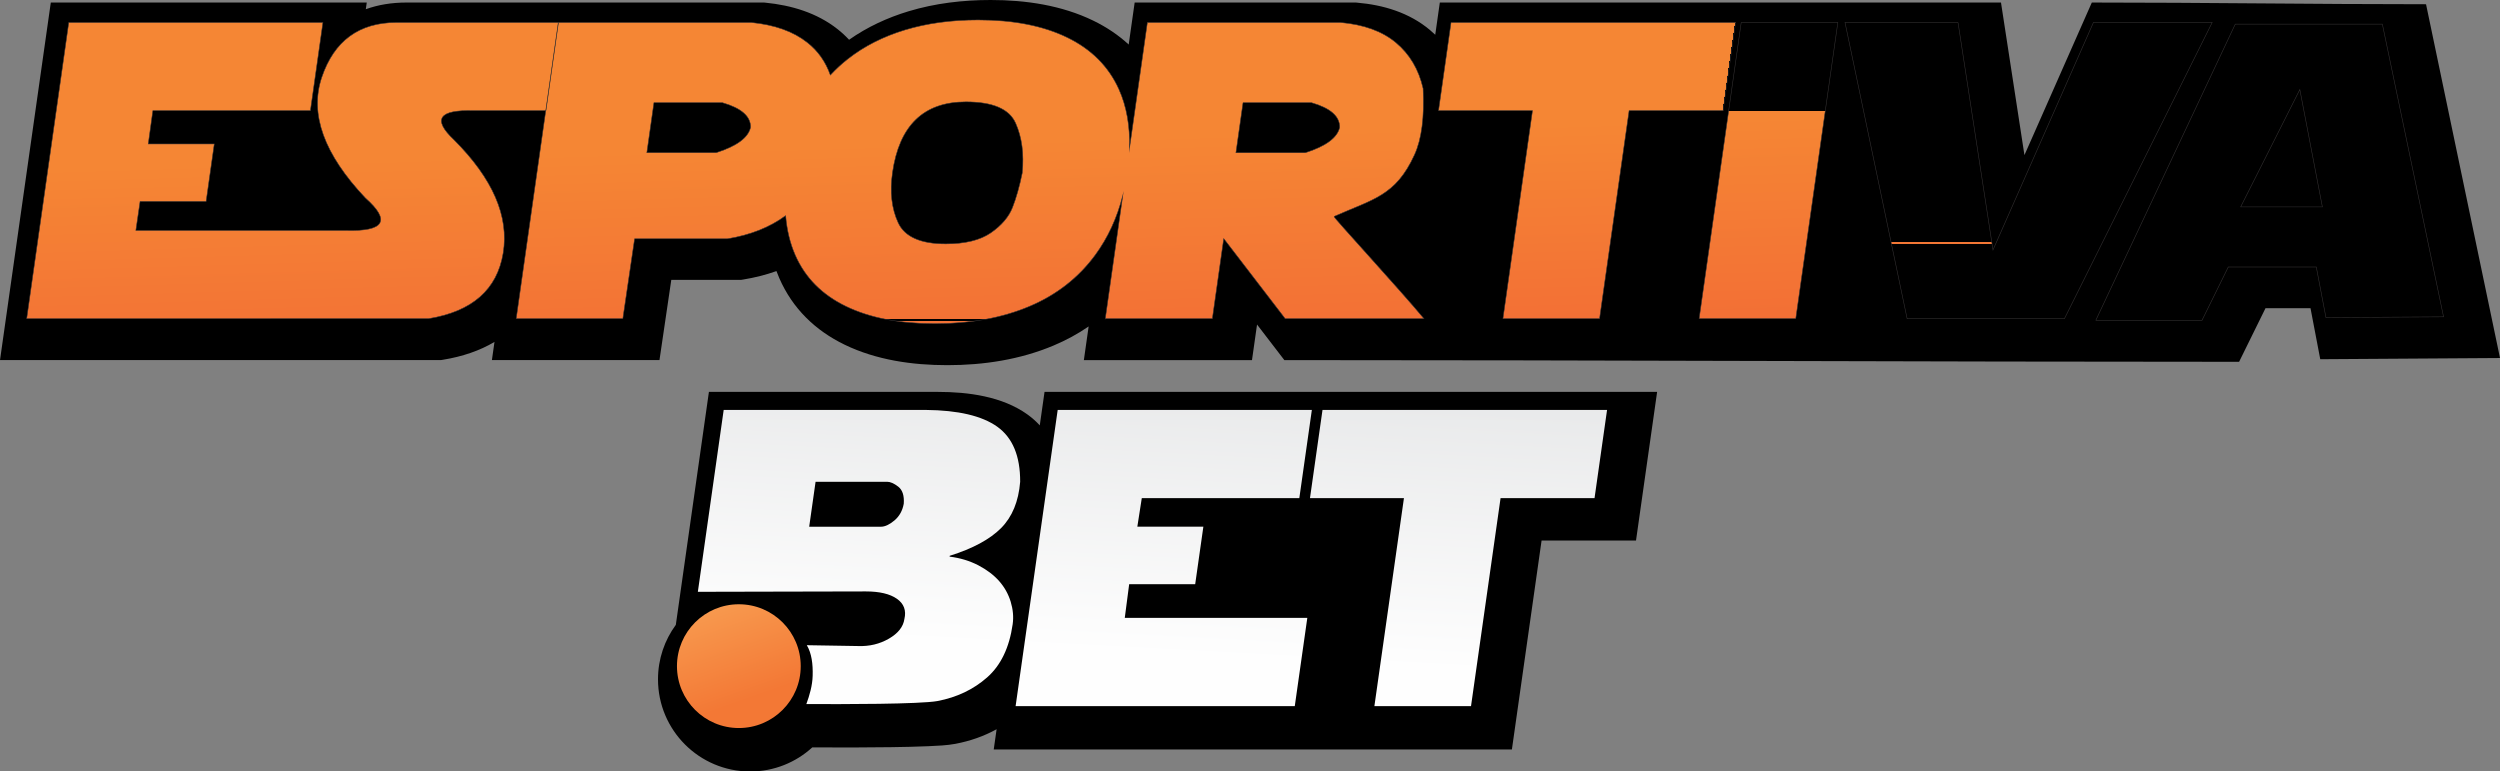
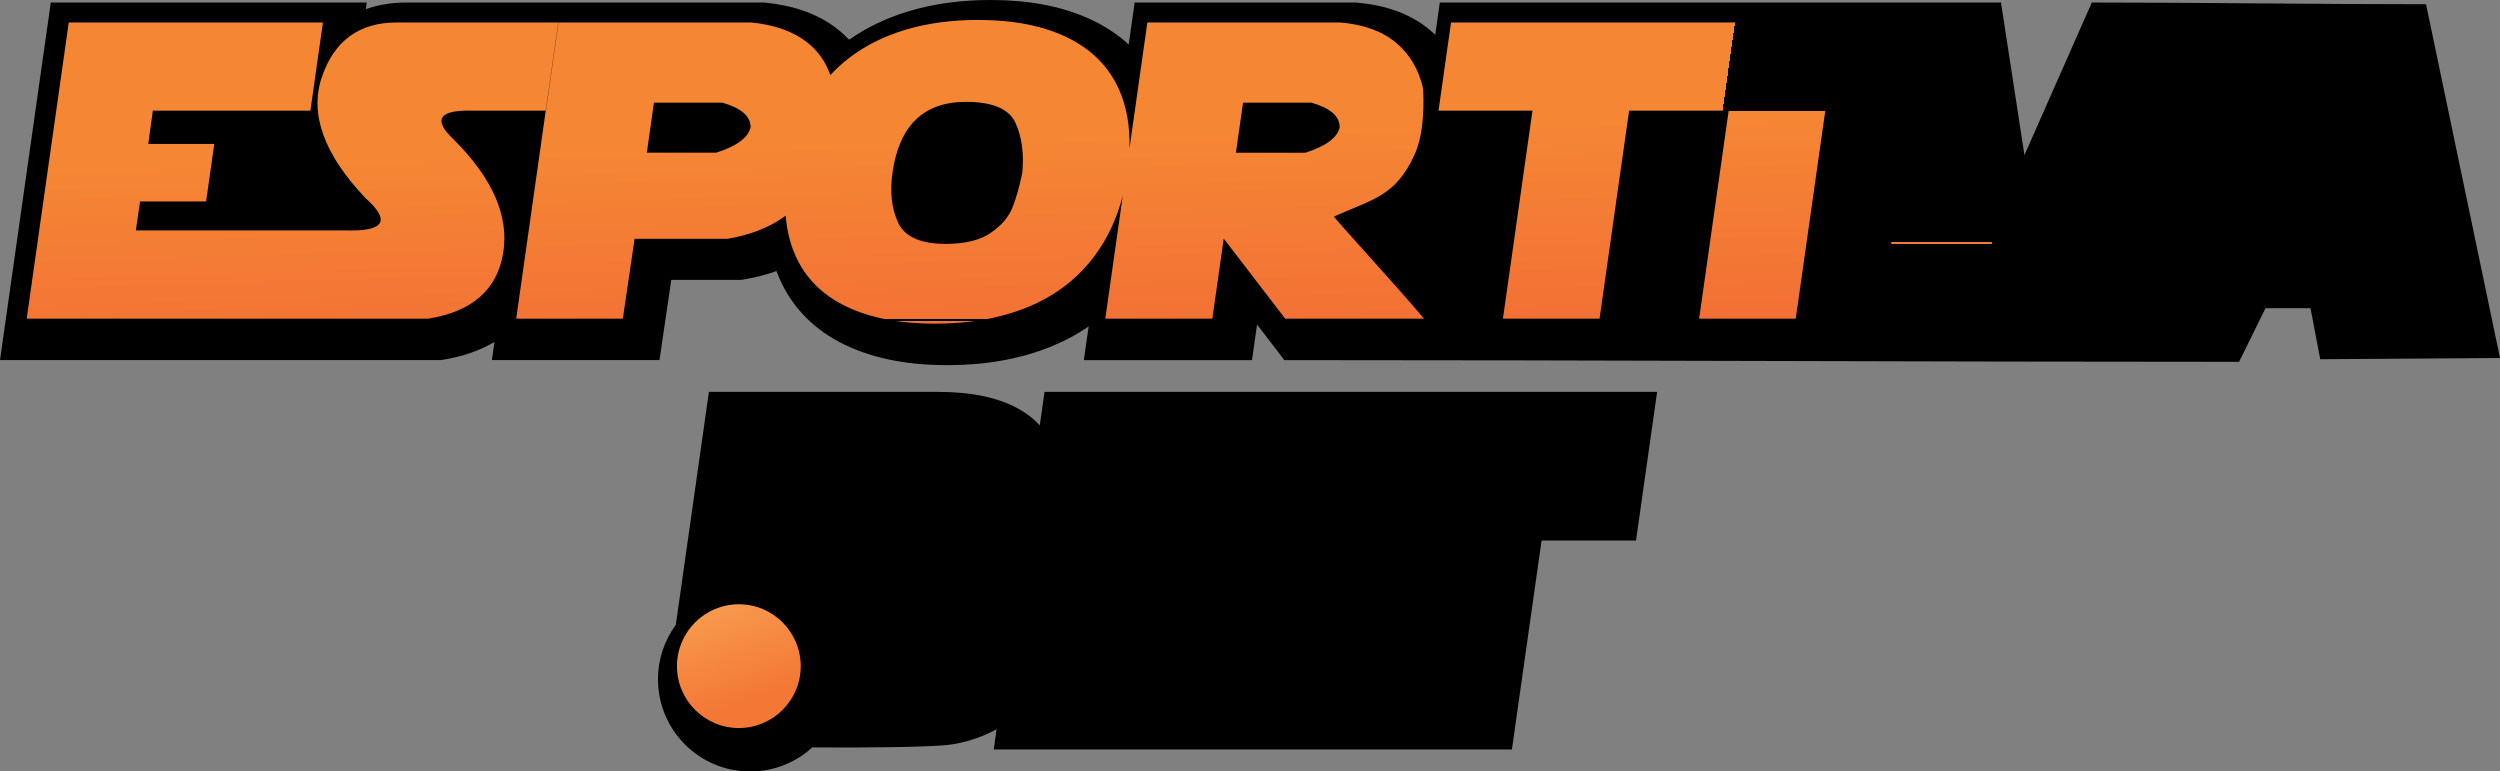
<svg xmlns="http://www.w3.org/2000/svg" xml:space="preserve" width="972.066mm" height="299.974mm" version="1.1" style="shape-rendering:geometricPrecision; text-rendering:geometricPrecision; image-rendering:optimizeQuality; fill-rule:evenodd; clip-rule:evenodd" viewBox="0 0 109366.92 33749.99">
  <rect x="0" y="0" width="109366.92" height="33749.99" fill="#808080" stroke="none" />
  <defs>
    <style type="text/css"> .str0 {stroke:#373435;stroke-width:22.5;stroke-miterlimit:22.926} .fil2 {fill:none} .fil0 {fill:black} .fil3 {fill:url(#id0)} .fil1 {fill:url(#id1)} .fil4 {fill:url(#id2)} </style>
    <linearGradient id="id0" gradientUnits="userSpaceOnUse" x1="46027.58" y1="15257.81" x2="45321.28" y2="28357.98">
      <stop offset="0" style="stop-opacity:1; stop-color:#E6E7E8" />
      <stop offset="1" style="stop-opacity:1; stop-color:#FEFEFE" />
    </linearGradient>
    <linearGradient id="id1" gradientUnits="userSpaceOnUse" x1="45211.93" y1="6082.64" x2="45605.53" y2="19241.87">
      <stop offset="0" style="stop-opacity:1; stop-color:#F58634" />
      <stop offset="1" style="stop-opacity:1; stop-color:#F16436" />
    </linearGradient>
    <linearGradient id="id2" gradientUnits="userSpaceOnUse" x1="32435.38" y1="30697.68" x2="29315.07" y2="21872.4">
      <stop offset="0" style="stop-opacity:1; stop-color:#F37835" />
      <stop offset="1" style="stop-opacity:1; stop-color:#FDC06C" />
    </linearGradient>
  </defs>
  <g id="Layer_x0020_1">
    <path class="fil0" d="M35535.92 32694.85c-716.9,655.29 -1671.32,1055.14 -2718.91,1055.14 -2226.14,0 -4031.59,-1805.51 -4031.59,-4031.65 0,-891.57 289.52,-1715.58 779.69,-2383.21l1447.63 -10191.15 10021.32 0c1319.06,0 2808.54,196.8 3908.31,983.56 204.3,146.22 385.17,307.43 544.52,481.68l208.14 -1465.24 26798.9 0 -923.3 6500.78 -4131.02 0 -1298.69 9141.83c-20715.95,0 1984.78,0 -22668.06,0l125.82 -886.12c-555.19,306.26 -1158.47,516.82 -1798.39,638.37 -375.62,71.34 -806.72,87.71 -1189.28,104.51 -540.31,23.67 -1082.04,34.59 -1622.73,42.39 -1069.78,15.44 -2140.42,16.06 -3210.25,10.47l-242.11 -1.36zm20649.95 -16941.54l-1194.36 -1556.16 -221.04 1556.16 -7355.15 0 209.19 -1472.11c-474.54,326.29 -986.46,604.22 -1532.17,833.81 -1471.74,619.22 -3061.68,859.83 -4651.5,859.83 -1527.65,0 -3101.96,-223.32 -4488.67,-894.11 -1292.35,-625.28 -2282.1,-1589.63 -2858.74,-2908.14 -45.25,-103.45 -87.52,-208.02 -126.76,-313.52 -465.99,166.81 -950.32,286.99 -1445.09,368l-105.24 17.24 -3049.72 0 -517 3509.01 -7330.73 0 113.12 -795.93c-645.61,386.22 -1405.47,641.97 -2241.33,778.7l-105.19 17.23 -19285.5 -0.06 2222.17 -15642.55 13822.09 0 -41.58 292.32c534.05,-192.71 1128.53,-292.26 1778.68,-292.26l15639.2 0 64.1 6.32c1133.61,111.69 2246.77,441.76 3152.54,1155.18 183.22,144.3 352.07,300.25 506.65,467.11 792.89,-557.29 1672.5,-964.83 2603.74,-1246.3 1162.81,-351.26 2377.94,-493.07 3590.21,-493.07 1531.49,0 3104.64,229.27 4493.06,904.84 577.13,280.79 1095.62,628.39 1545.68,1044.11l261.15 -1838.25 9671.54 0 56.34 4.91c1154.26,99.78 2281,436.43 3181.81,1190.76 82.74,69.31 162.52,140.7 239.31,214.29l200.28 -1409.88 24549.4 0 1026.01 6675.26 2947.38 -6675.26c4985.71,0 9666.34,74.5 14621.12,74.5l3236.04 15476.61 -7864.05 52.81 -426.32 -2232.34 -1968.79 0 -1155 2345.4c-13870.43,0 -27773.6,-74.45 -41766.88,-74.45z" />
    <path class="fil1" d="M48353.08 13939.61l764.69 -5382.77c-251.35,982.56 -652.01,1848.04 -1200.5,2595.25 -732.96,998.61 -1697.79,1752.09 -2890.23,2254.4 -1195.42,502.5 -2569.85,753.66 -4122.84,753.66 -1556.04,0 -2855.46,-254.19 -3898.64,-759.73 -1046.28,-505.35 -1785.44,-1252.81 -2217.71,-2242.13 -225.93,-515.71 -364.96,-1090.05 -417.95,-1723.51 -696.51,512.79 -1546.37,848 -2552.61,1012.87l-4055.53 0 -514.53 3491.96 -4665.19 0 1840.85 -12957.05 8435.78 0c1027.13,101.1 1846.5,392.11 2457.77,876.02 465.87,364.52 801.63,839.75 1008.66,1425.93 232.43,-251.4 484.22,-483.9 755.39,-696.87 714.25,-563.68 1552.69,-989.39 2516.04,-1280.39 963.34,-291.02 2028.35,-434.94 3195.38,-434.94 1546.99,0 2849,257.23 3900.44,768.9 1051.43,511.42 1805.21,1264.9 2254.95,2260.48 336.2,747.09 491.16,1610.96 463.52,2592.46l783.03 -5511.64 8435.84 0c1028.8,88.95 1841.72,382.87 2441.03,885.37 596.91,499.27 995.22,1166.96 1185.75,2003.25 61.49,1249.71 -63.91,2217.71 -374.87,2897.67 -826.43,1812.59 -1820.78,1944.25 -3524.58,2703.42 -42.46,18.85 2901.83,3218.62 3937.27,4467.4l-6073.09 0 -2687.17 -3501.26 -497.36 3501.26 -4683.6 0zm43330.61 74.01l6101.54 -12956.92 6435.51 0 2676.94 12802.72 -5144.45 34.59 -422.91 -2214.37 -3850.42 0 -1149.37 2333.99 -4646.84 0zm8926.75 -10096l-2588.74 5133.78 3574.71 0 -985.98 -5133.78zm-14953.53 -2935.05l1529.69 9952.09 4394.33 -9952.09 5195.09 0 -6463.03 12957.05 -6882.84 0 -2717.24 -12957.05 4944 0zm-9484.73 0l4227.16 0 -1840.67 12957.05 -4227.22 0 1840.73 -12957.05zm-245.02 0l-548.3 3859.53 -4110.76 0 -1292.35 9097.51 -4227.16 0 1292.49 -9097.51 -4110.69 0 548.18 -3859.53 12448.59 0zm-36885.68 6582.59c-118.45,833.19 -34.78,1559.14 251.1,2177.86 286.3,615.74 977.47,925.1 2080.1,925.1 848.56,0 1508.68,-162.33 1974.12,-483.96 468.84,-324.68 784.9,-695.28 948.16,-1111.93 163.32,-416.52 305.21,-918.84 425.51,-1507.07 81.57,-833.06 -14.38,-1559.07 -290.88,-2177.92 -276.27,-621.69 -1001.22,-931.11 -2174.39,-931.11 -1850.15,0 -2919.18,1035.3 -3213.73,3109.03zm-15157.77 -2723.06l-3158.07 0c-1530.68,-49.03 -1817.79,376.68 -864.11,1274.32 1697.92,1696.87 2412.96,3347.99 2151.2,4953.05 -264.42,1602.03 -1352.73,2557.69 -3262.62,2870.15l-6891.95 0 0 -0.12 -10690.81 0 1840.67 -12956.98 11119.23 0 -548.37 3859.59 -6892.02 0 -200.94 1454.01 2888.5 0 -357.71 2517.9 -2888.55 0 -185.46 1266.14 6463.77 0 0 -0.12 2729.19 0c1684.03,48.96 1968.79,-425.7 847.82,-1418.18 -1810.86,-1914.42 -2446.37,-3672.77 -1909.4,-5274.68 540.06,-1602.03 1634.14,-2404.59 3285.19,-2404.59l7072.75 0 -548.3 3859.53zm4723.96 -349.28l-310.61 2187.16 3032.36 0c904.71,-287.91 1404.61,-658.64 1505.83,-1112.05 6.63,-477.72 -401.96,-836.04 -1228.89,-1075.11l-2998.7 0zm25770.97 0l-311.1 2190.13 3032.43 0c904.71,-287.84 1404.61,-658.45 1505.83,-1111.8 7.07,-480.93 -401.54,-839.25 -1228.46,-1078.33l-2998.7 0z" />
-     <path class="fil2 str0" d="M48353.08 13939.61l764.69 -5382.77c-251.35,982.56 -652.01,1848.04 -1200.5,2595.25 -732.96,998.61 -1697.79,1752.09 -2890.23,2254.4 -1195.42,502.5 -2569.85,753.66 -4122.84,753.66 -1556.04,0 -2855.46,-254.19 -3898.64,-759.73 -1046.28,-505.35 -1785.44,-1252.81 -2217.71,-2242.13 -225.93,-515.71 -364.96,-1090.05 -417.95,-1723.51 -696.51,512.79 -1546.37,848 -2552.61,1012.87l-4055.53 0 -514.53 3491.96 -4665.19 0 1840.85 -12957.05 8435.78 0c1027.13,101.1 1846.5,392.11 2457.77,876.02 465.87,364.52 801.63,839.75 1008.66,1425.93 232.43,-251.4 484.22,-483.9 755.39,-696.87 714.25,-563.68 1552.69,-989.39 2516.04,-1280.39 963.34,-291.02 2028.35,-434.94 3195.38,-434.94 1546.99,0 2849,257.23 3900.44,768.9 1051.43,511.42 1805.21,1264.9 2254.95,2260.48 336.2,747.09 491.16,1610.96 463.52,2592.46l783.03 -5511.64 8435.84 0c1028.8,88.95 1841.72,382.87 2441.03,885.37 596.91,499.27 995.22,1166.96 1185.75,2003.25 61.49,1249.71 -63.91,2217.71 -374.87,2897.67 -826.43,1812.59 -1820.78,1944.25 -3524.58,2703.42 -42.46,18.85 2901.83,3218.62 3937.27,4467.4l-6073.09 0 -2687.17 -3501.26 -497.36 3501.26 -4683.6 0zm43330.61 74.01l6101.54 -12956.92 6435.51 0 2676.94 12802.72 -5144.45 34.59 -422.91 -2214.37 -3850.42 0 -1149.37 2333.99 -4646.84 0zm8926.75 -10096l-2588.74 5133.78 3574.71 0 -985.98 -5133.78zm-14953.53 -2935.05l1529.69 9952.09 4394.33 -9952.09 5195.09 0 -6463.03 12957.05 -6882.84 0 -2717.24 -12957.05 4944 0zm-9484.73 0l4227.16 0 -1840.67 12957.05 -4227.22 0 1840.73 -12957.05zm-245.02 0l-548.3 3859.53 -4110.76 0 -1292.35 9097.51 -4227.16 0 1292.49 -9097.51 -4110.69 0 548.18 -3859.53 12448.59 0zm-36885.68 6582.59c-118.45,833.19 -34.78,1559.14 251.1,2177.86 286.3,615.74 977.47,925.1 2080.1,925.1 848.56,0 1508.68,-162.33 1974.12,-483.96 468.84,-324.68 784.9,-695.28 948.16,-1111.93 163.32,-416.52 305.21,-918.84 425.51,-1507.07 81.57,-833.06 -14.38,-1559.07 -290.88,-2177.92 -276.27,-621.69 -1001.22,-931.11 -2174.39,-931.11 -1850.15,0 -2919.18,1035.3 -3213.73,3109.03zm-15157.77 -2723.06l-3158.07 0c-1530.68,-49.03 -1817.79,376.68 -864.11,1274.32 1697.92,1696.87 2412.96,3347.99 2151.2,4953.05 -264.42,1602.03 -1352.73,2557.69 -3262.62,2870.15l-6891.95 0 0 -0.12 -10690.81 0 1840.67 -12956.98 11119.23 0 -548.37 3859.59 -6892.02 0 -200.94 1454.01 2888.5 0 -357.71 2517.9 -2888.55 0 -185.46 1266.14 6463.77 0 0 -0.12 2729.19 0c1684.03,48.96 1968.79,-425.7 847.82,-1418.18 -1810.86,-1914.42 -2446.37,-3672.77 -1909.4,-5274.68 540.06,-1602.03 1634.14,-2404.59 3285.19,-2404.59l7072.75 0 -548.3 3859.53zm4723.96 -349.28l-310.61 2187.16 3032.36 0c904.71,-287.91 1404.61,-658.64 1505.83,-1112.05 6.63,-477.72 -401.96,-836.04 -1228.89,-1075.11l-2998.7 0zm25770.97 0l-311.1 2190.13 3032.43 0c904.71,-287.84 1404.61,-658.45 1505.83,-1111.8 7.07,-480.93 -401.54,-839.25 -1228.46,-1078.33l-2998.7 0z" />
-     <path class="fil3" d="M35296.11 28225.34l2241.08 36.88c496.61,18.35 943.89,-88.95 1347.46,-321.76 403.82,-232.87 631.61,-520.98 679.65,-860.83 90.06,-373.51 -20.95,-670.84 -327.39,-885.06 -306.58,-214.52 -759.8,-321.76 -1360.17,-321.76 -2456.28,0 -4885.17,16.73 -7347.77,16.73l1130.21 -7956.39 8840.21 0c1416.58,12.27 2459.95,257.42 3130.11,735.25 669.98,480.99 1003.64,1280.39 999.62,2407.56 -70.1,860.77 -346.62,1534.66 -836.41,2027.8 -489.24,490.04 -1235.65,894.42 -2245.54,1209.92l-5.15 36.88c466.61,58.02 883.15,186.7 1257.09,379.71 373.39,196.06 677.6,425.83 912.4,692.42 234.98,266.47 400.48,566.6 503.05,900.31 102.22,336.88 132.28,664.9 86.65,986.34 -145.48,1023.23 -519.05,1798.09 -1117.5,2325.01 -598.63,527.04 -1318.45,869.87 -2165.4,1032.46 -751.98,141.32 -4197.22,141.69 -5742.71,133.52 140.88,-385.78 262.5,-800.83 276.01,-1233.66 16.11,-517.25 -44.76,-989.14 -255.5,-1341.33zm9133.53 2664.98l12212.63 0 548.12 -3859.47 -7985.47 0 192.34 -1474.03 2888.37 0 357.89 -2517.96 -2888.69 0 194.38 -1246 6891.88 0 548.32 -3859.71 -11119.05 0 -1840.73 12957.17zm15695.3 0l4227.16 0 1292.35 -9097.46 4111 0 548.24 -3859.71 -12448.59 0 -548.25 3859.71 4110.56 0 -1292.48 9097.46zm-24446.26 -9814.36l-279.18 1966.43 3139.72 0c174.49,0 371.35,-91.92 586.86,-272.3 219.18,-184.09 355.1,-428.99 410.33,-732.34 26.16,-355.28 -55.23,-603.29 -239.88,-747.4 -184.76,-143.8 -349.52,-214.4 -487.31,-214.4l-3130.54 0z" />
    <path class="fil4" d="M32322.14 26434.51c1495.23,0 2707.32,1212.09 2707.32,2707.32 0,1495.23 -1212.09,2707.25 -2707.32,2707.25 -1495.23,0 -2707.25,-1212.02 -2707.25,-2707.25 0,-1495.23 1212.02,-2707.32 2707.25,-2707.32z" />
  </g>
</svg>